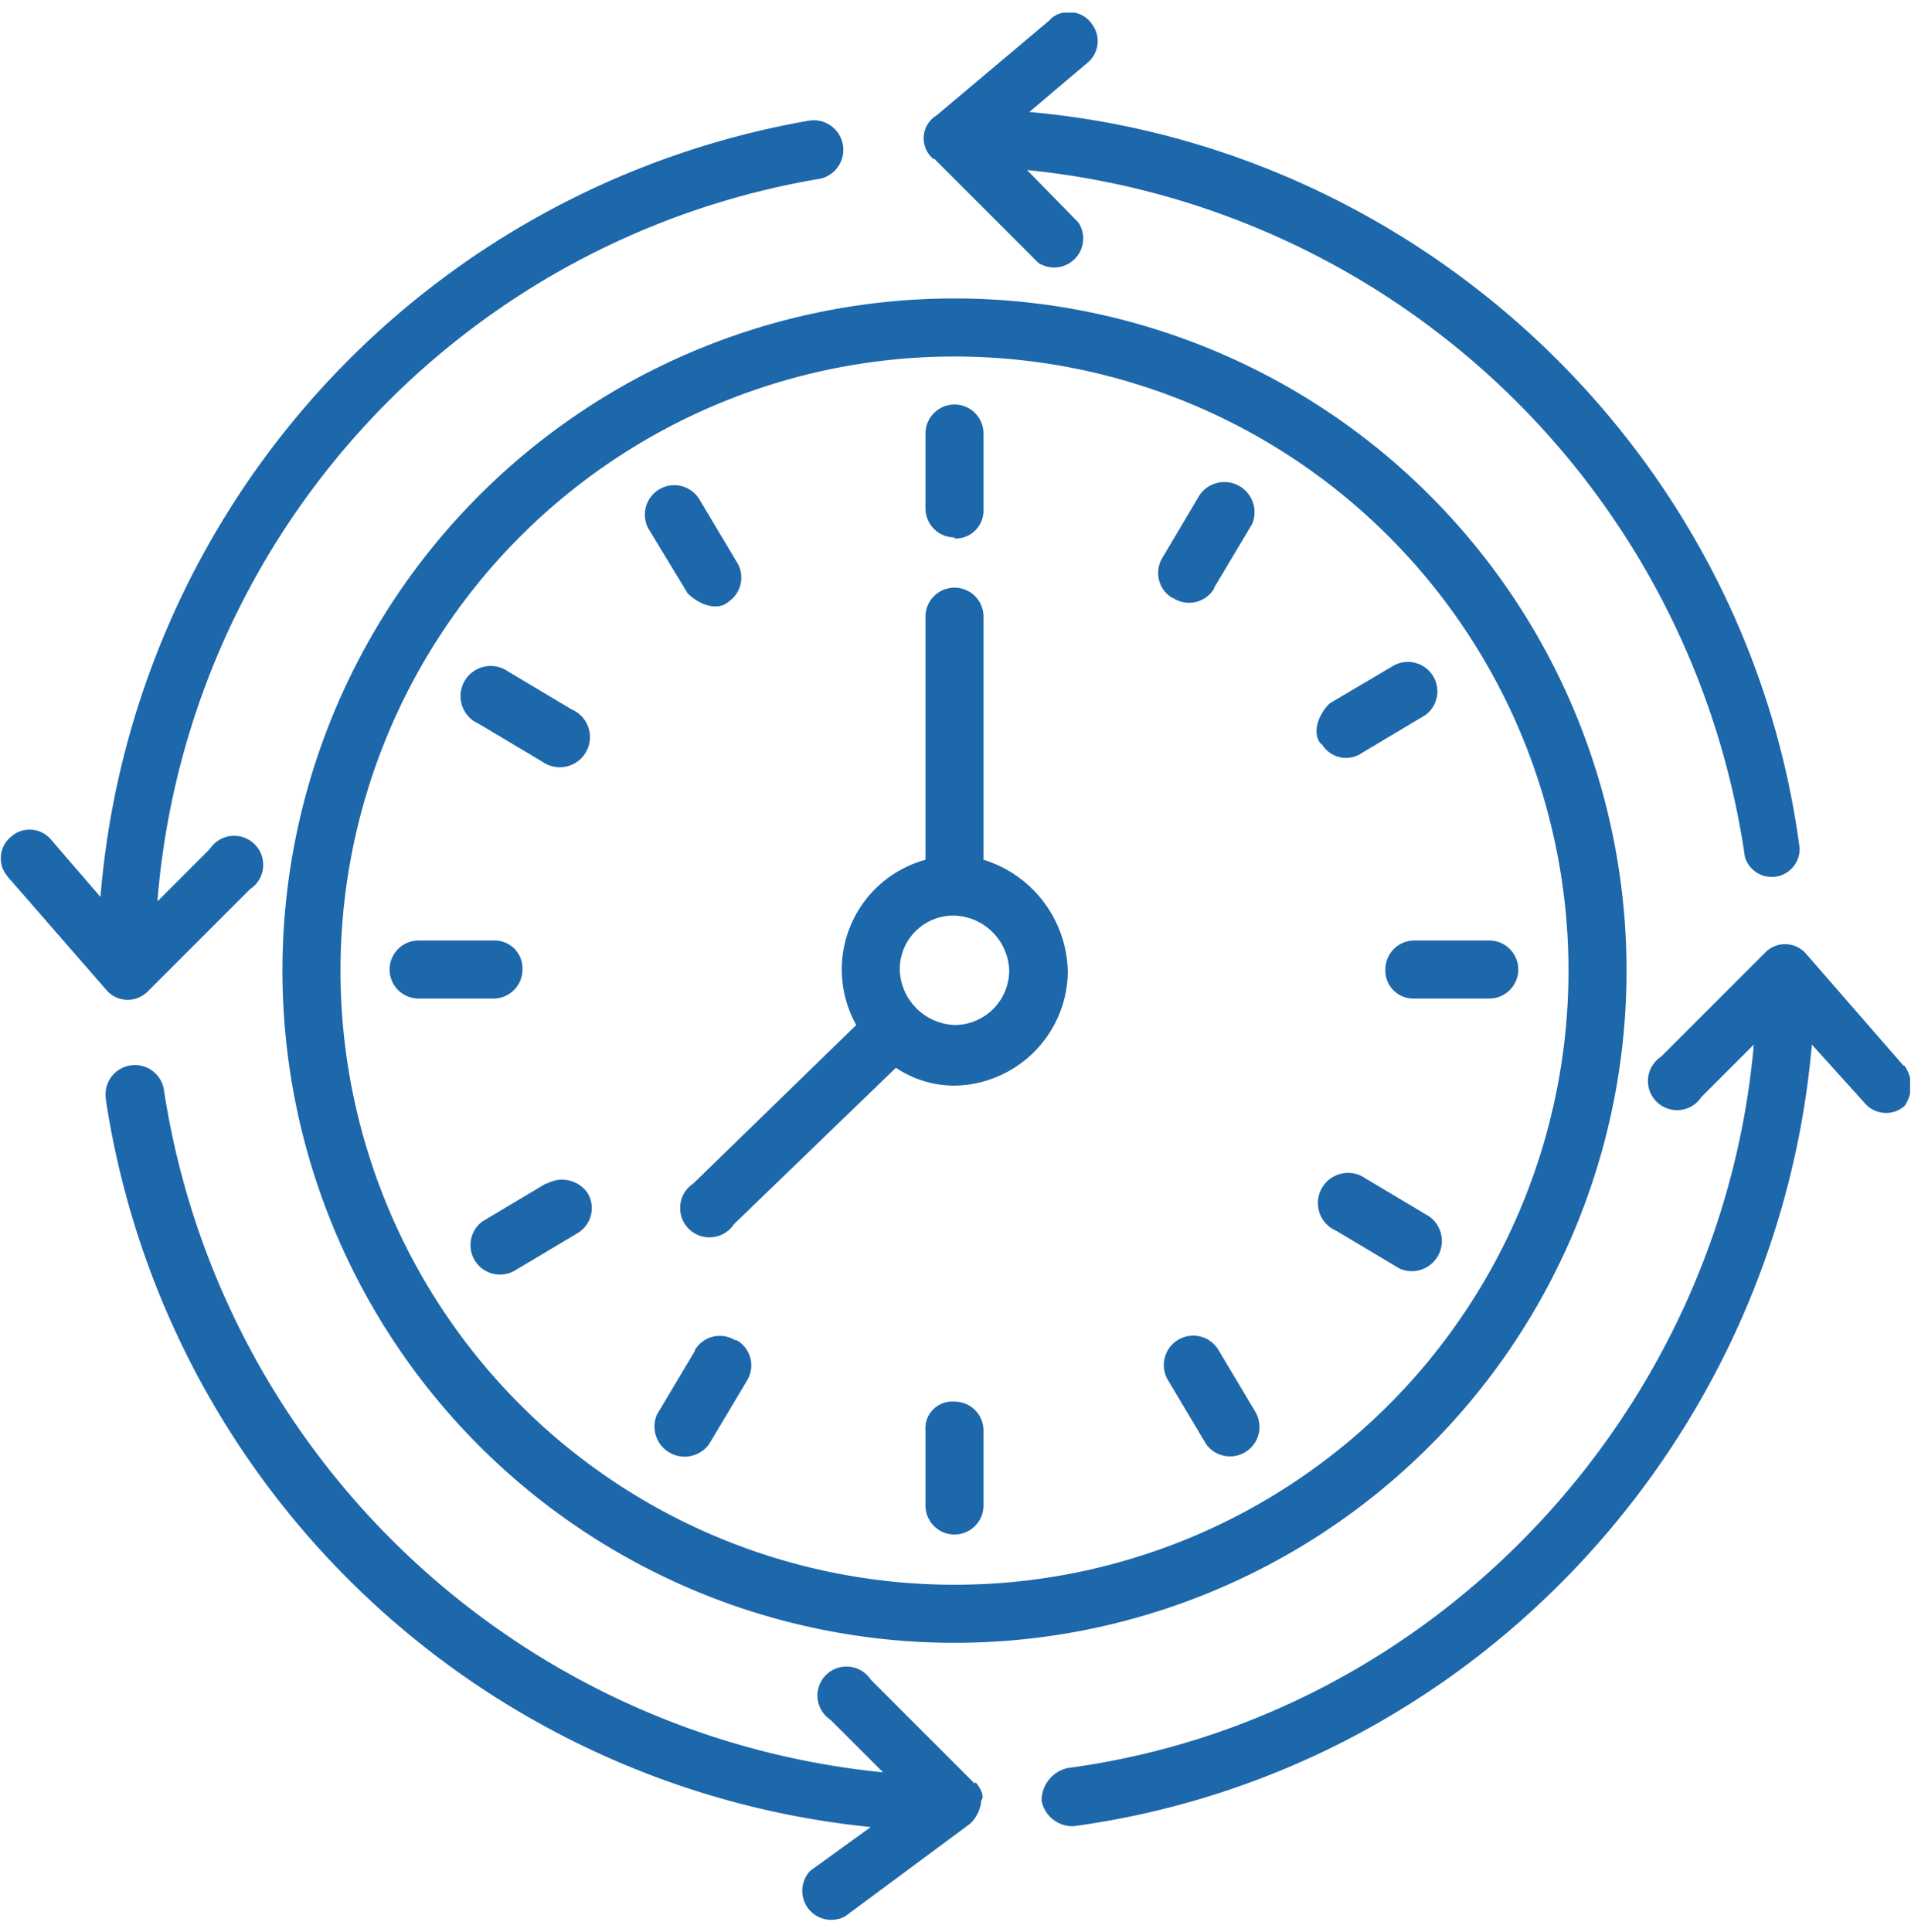
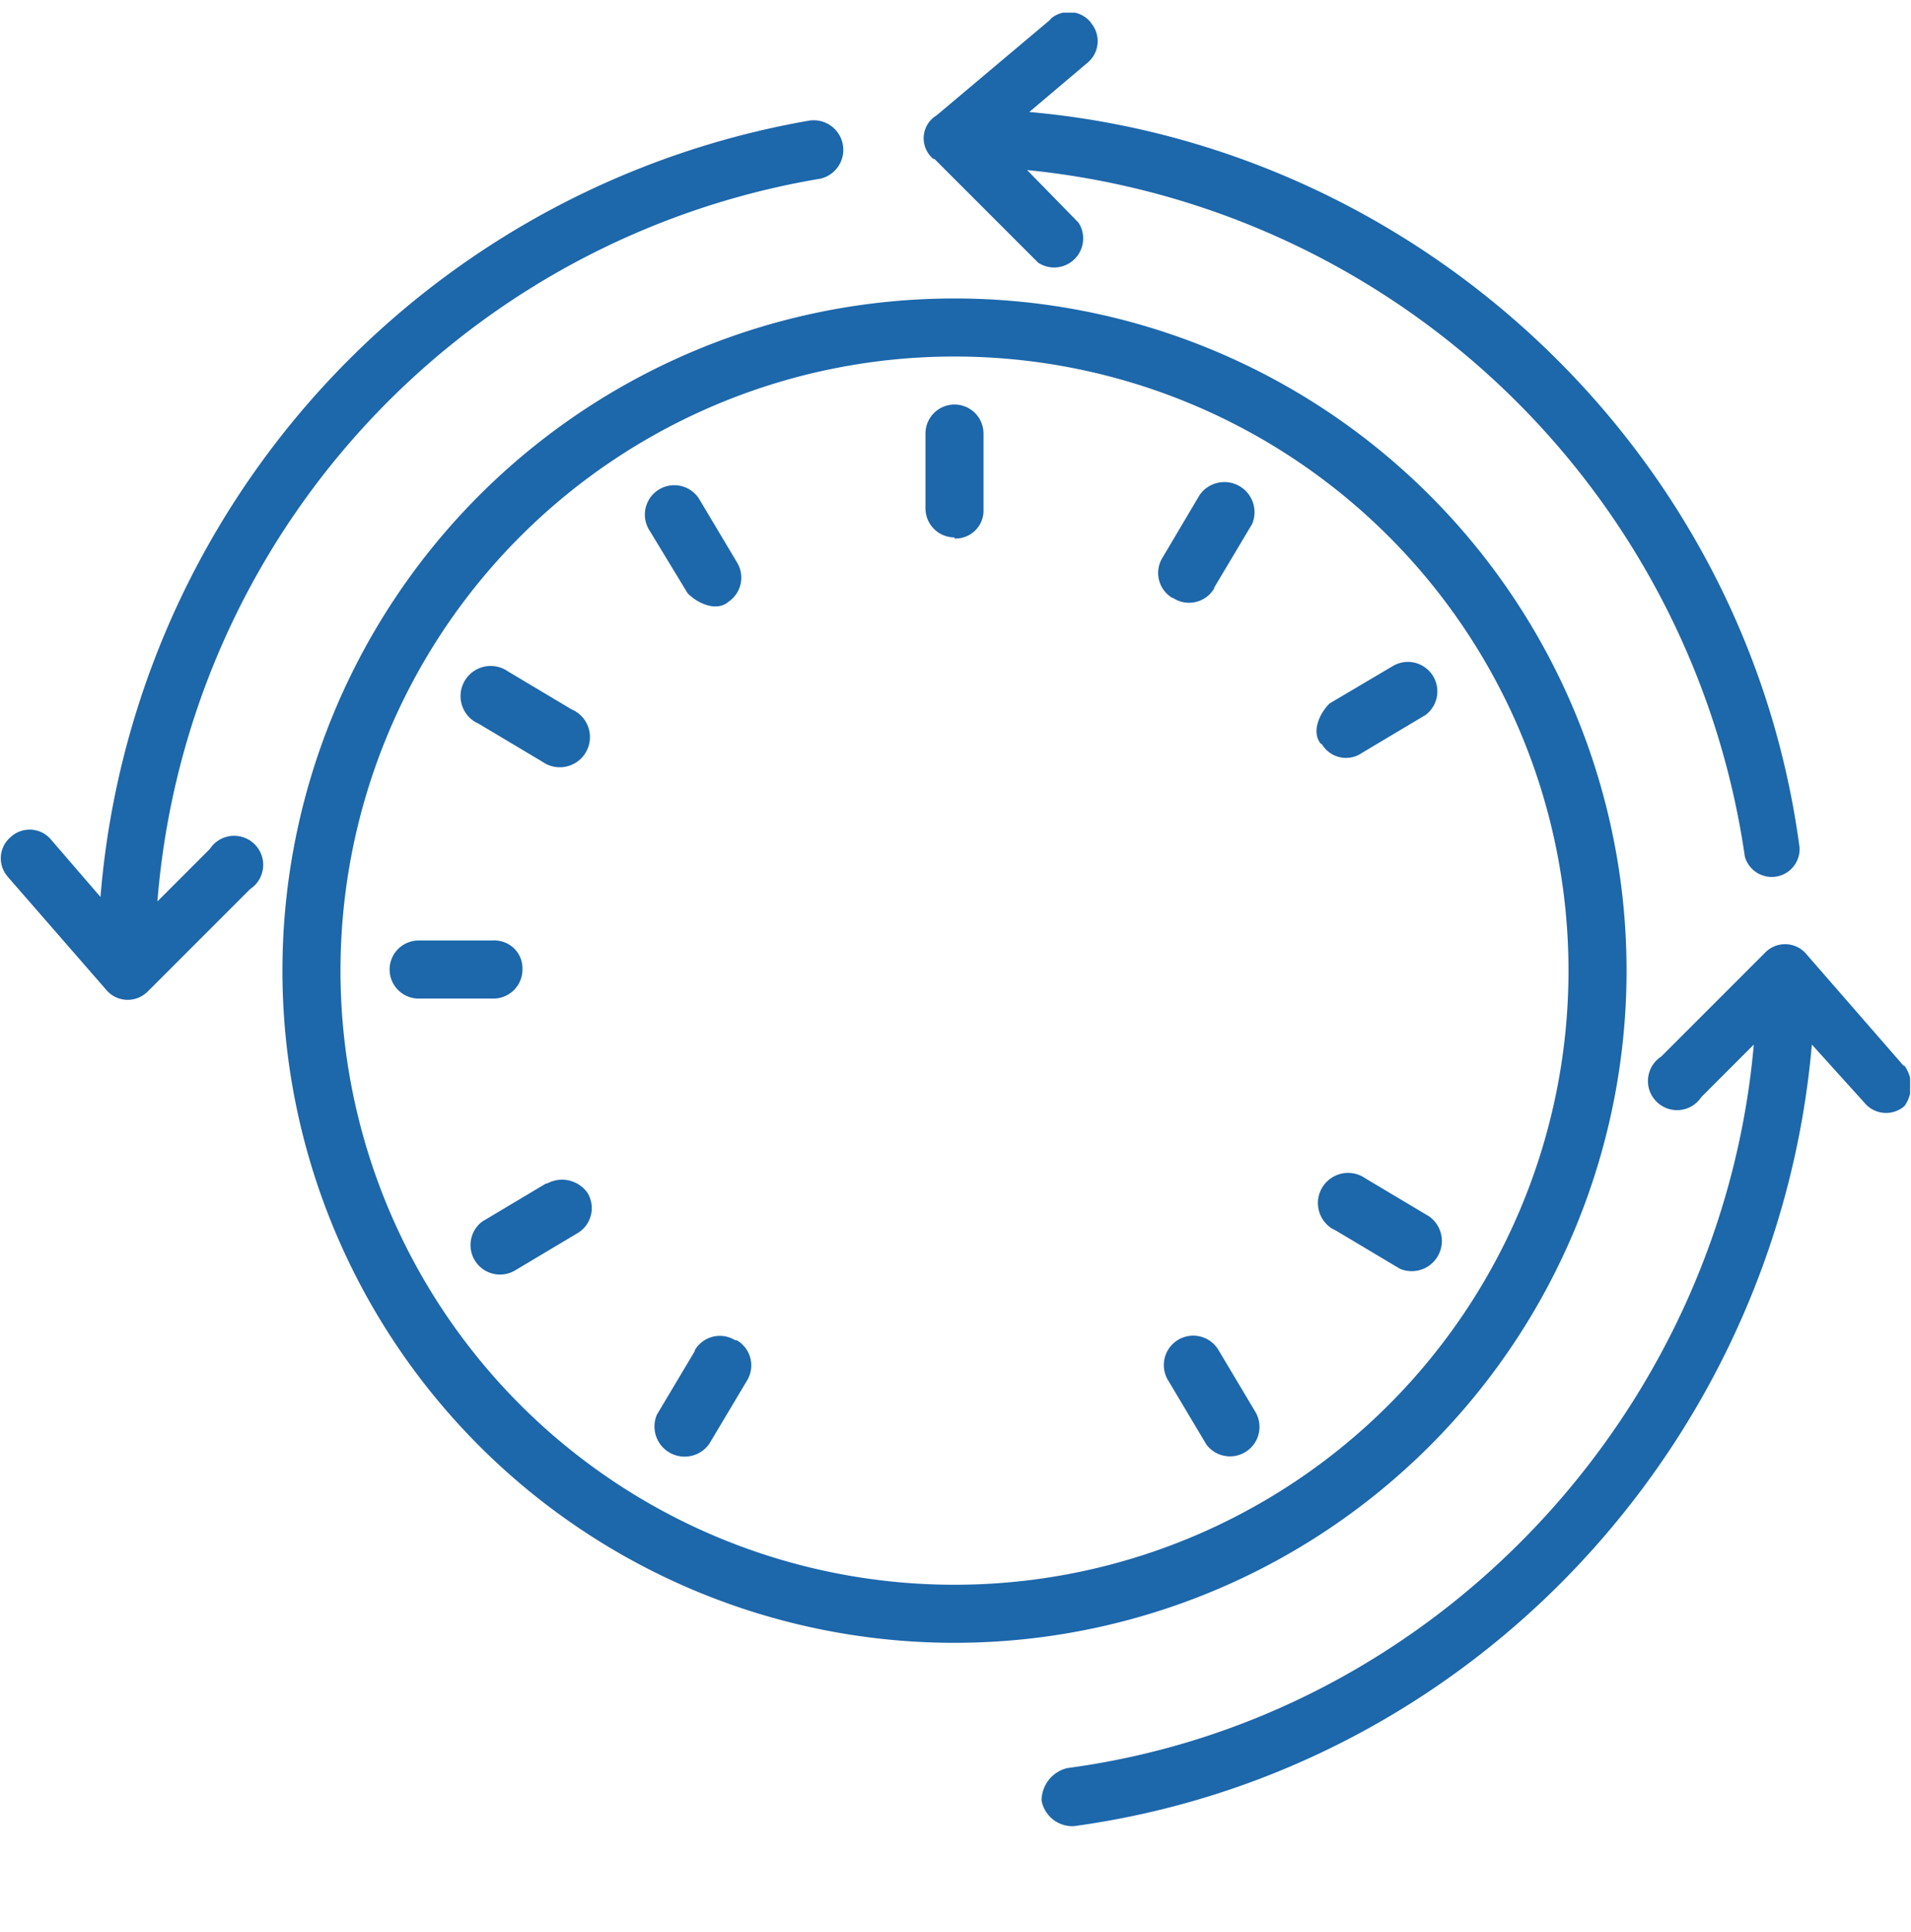
<svg xmlns="http://www.w3.org/2000/svg" id="Layer_2" data-name="Layer 2" viewBox="0 0 171.18 173">
  <defs>
    <style>.cls-1{fill:none;}.cls-2{clip-path:url(#clip-path);}.cls-3{fill:#1d67ab;}</style>
    <clipPath id="clip-path">
      <rect class="cls-1" y="1.13" width="171.1" height="170.99" />
    </clipPath>
  </defs>
  <title>icon-dedicated-service</title>
  <g id="Artwork_31" data-name="Artwork 31">
    <g class="cls-2">
      <g id="Group_405" data-name="Group 405">
        <path id="Path_1872" data-name="Path 1872" class="cls-3" d="M85.5,26.73a60.2,60.2,0,1,0,60.2,60.2h0a60.2,60.2,0,0,0-60.2-60.2m0,115.2a55,55,0,1,1,55-55,55,55,0,0,1-55,55" />
-         <path id="Path_1873" data-name="Path 1873" class="cls-3" d="M88.1,77V55.23a2.6,2.6,0,1,0-5.2,0h0V77a10.19,10.19,0,0,0-6.2,14.8L62.1,106A2.6,2.6,0,0,0,65,110.38a2.68,2.68,0,0,0,.75-.75l14.5-14a9.46,9.46,0,0,0,5.2,1.6,10.31,10.31,0,0,0,10.2-10.1A10.7,10.7,0,0,0,88.1,77m-2.6,14.8a5.11,5.11,0,0,1-4.9-4.9A4.8,4.8,0,0,1,85.3,82h.2a5.09,5.09,0,0,1,4.9,4.9,4.9,4.9,0,0,1-4.9,4.9h0" />
        <path id="Path_1874" data-name="Path 1874" class="cls-3" d="M85.5,48.23a2.51,2.51,0,0,0,2.6-2.4v-7a2.6,2.6,0,1,0-5.2,0v6.7a2.6,2.6,0,0,0,2.6,2.6" />
-         <path id="Path_1875" data-name="Path 1875" class="cls-3" d="M85.5,125.53a2.4,2.4,0,0,0-2.6,2.18,2.94,2.94,0,0,0,0,.42v6.7a2.6,2.6,0,0,0,5.2,0h0v-6.7a2.59,2.59,0,0,0-2.6-2.6" />
-         <path id="Path_1876" data-name="Path 1876" class="cls-3" d="M124.1,86.83a2.5,2.5,0,0,0,2.4,2.6h6.9a2.6,2.6,0,0,0,0-5.2H126.7a2.59,2.59,0,0,0-2.6,2.6" />
        <path id="Path_1877" data-name="Path 1877" class="cls-3" d="M46.8,86.83a2.5,2.5,0,0,0-2.4-2.6.67.67,0,0,0-.2,0H37.5a2.6,2.6,0,0,0,0,5.2H44.2a2.6,2.6,0,0,0,2.6-2.6" />
        <path id="Path_1878" data-name="Path 1878" class="cls-3" d="M105.2,53.63a2.61,2.61,0,0,0,3.56-.93l0-.07,3.4-5.7a2.7,2.7,0,0,0-4.7-2.6L104.1,50a2.6,2.6,0,0,0,.93,3.56l.07,0" />
        <path id="Path_1879" data-name="Path 1879" class="cls-3" d="M65.8,120a2.6,2.6,0,0,0-3.56.92s0,0,0,.08l-3.4,5.7a2.7,2.7,0,0,0,4.7,2.6l3.4-5.7a2.6,2.6,0,0,0-.93-3.56l-.07,0" />
        <path id="Path_1880" data-name="Path 1880" class="cls-3" d="M128,108.93l-5.7-3.4a2.7,2.7,0,0,0-3.09,4.43,4.67,4.67,0,0,0,.49.27l5.7,3.4a2.7,2.7,0,0,0,2.6-4.7" />
        <path id="Path_1881" data-name="Path 1881" class="cls-3" d="M42.9,64.83l5.7,3.4a2.7,2.7,0,0,0,3.09-4.43,2.62,2.62,0,0,0-.49-.27l-5.7-3.4a2.7,2.7,0,0,0-3.09,4.43,4.67,4.67,0,0,0,.49.27" />
        <path id="Path_1882" data-name="Path 1882" class="cls-3" d="M118.4,66.63a2.51,2.51,0,0,0,3.41.92l.19-.12,5.7-3.4a2.64,2.64,0,0,0-2.9-4.4L119.1,63c-1,1-1.6,2.6-.8,3.6" />
        <path id="Path_1883" data-name="Path 1883" class="cls-3" d="M48.9,106l-5.7,3.4a2.64,2.64,0,0,0,2.9,4.4l5.7-3.4a2.61,2.61,0,0,0,.81-3.59h0A2.79,2.79,0,0,0,49,106" />
        <path id="Path_1884" data-name="Path 1884" class="cls-3" d="M109.1,120.83a2.63,2.63,0,0,0-4.43,2.85l0,0,3.4,5.7a2.64,2.64,0,0,0,4.4-2.9Z" />
        <path id="Path_1885" data-name="Path 1885" class="cls-3" d="M65.2,53.93A2.61,2.61,0,0,0,66,50.34h0l-3.4-5.7a2.63,2.63,0,0,0-4.4,2.9l3.4,5.6c1,1,2.6,1.6,3.6.8" />
        <path id="Path_1886" data-name="Path 1886" class="cls-3" d="M13.1,88.93l9.3-9.3a2.6,2.6,0,1,0-2.85-4.35,2.55,2.55,0,0,0-.75.75l-4.7,4.7A71.39,71.39,0,0,1,73.5,16a2.65,2.65,0,0,0-1-5.2A76.9,76.9,0,0,0,9,80.33l-4.4-5.1a2.5,2.5,0,0,0-3.52-.37L1,74.93a2.49,2.49,0,0,0-.37,3.51l.07.09,8.8,10.1A2.51,2.51,0,0,0,13,89l.08-.07" />
-         <path id="Path_1887" data-name="Path 1887" class="cls-3" d="M87.3,159.73l-9.3-9.3a2.6,2.6,0,0,0-4.35,2.85,2.68,2.68,0,0,0,.75.75l4.7,4.7a72.41,72.41,0,0,1-64.4-61,2.63,2.63,0,1,0-5.21.71.28.28,0,0,0,0,.09A77.11,77.11,0,0,0,78,163.63l-5.4,3.9a2.6,2.6,0,0,0,3.1,4.1l11.2-8.3a3.23,3.23,0,0,0,1-2.1c.3-.3,0-1-.5-1.6" />
        <path id="Path_1888" data-name="Path 1888" class="cls-3" d="M170.5,95.43l-8.8-10.1a2.49,2.49,0,0,0-3.53-.07.46.46,0,0,0-.07.07l-9.3,9.3A2.6,2.6,0,0,0,151.65,99a2.68,2.68,0,0,0,.75-.75l4.7-4.7c-2.9,32.9-28.5,60.4-61.5,64.8a3,3,0,0,0-2.3,2.9,2.81,2.81,0,0,0,2.9,2.3c35.8-4.9,63-34.5,66.1-70l4.7,5.2a2.51,2.51,0,0,0,3.52.37l.08-.07a3.09,3.09,0,0,0,0-3.6" />
        <path id="Path_1889" data-name="Path 1889" class="cls-3" d="M83.7,14.23l9.3,9.3a2.6,2.6,0,0,0,3.6-3.6L92,15.23a72.2,72.2,0,0,1,64.3,61.5,2.5,2.5,0,0,0,4.9-.8c-4.7-35.5-34-62.8-69-65.9l5.2-4.4a2.51,2.51,0,0,0,.37-3.52L97.7,2a2.51,2.51,0,0,0-3.52-.37L94,1.83l-10.1,8.5a2.4,2.4,0,0,0-.82,3.29,2.34,2.34,0,0,0,.52.61" />
      </g>
    </g>
  </g>
</svg>